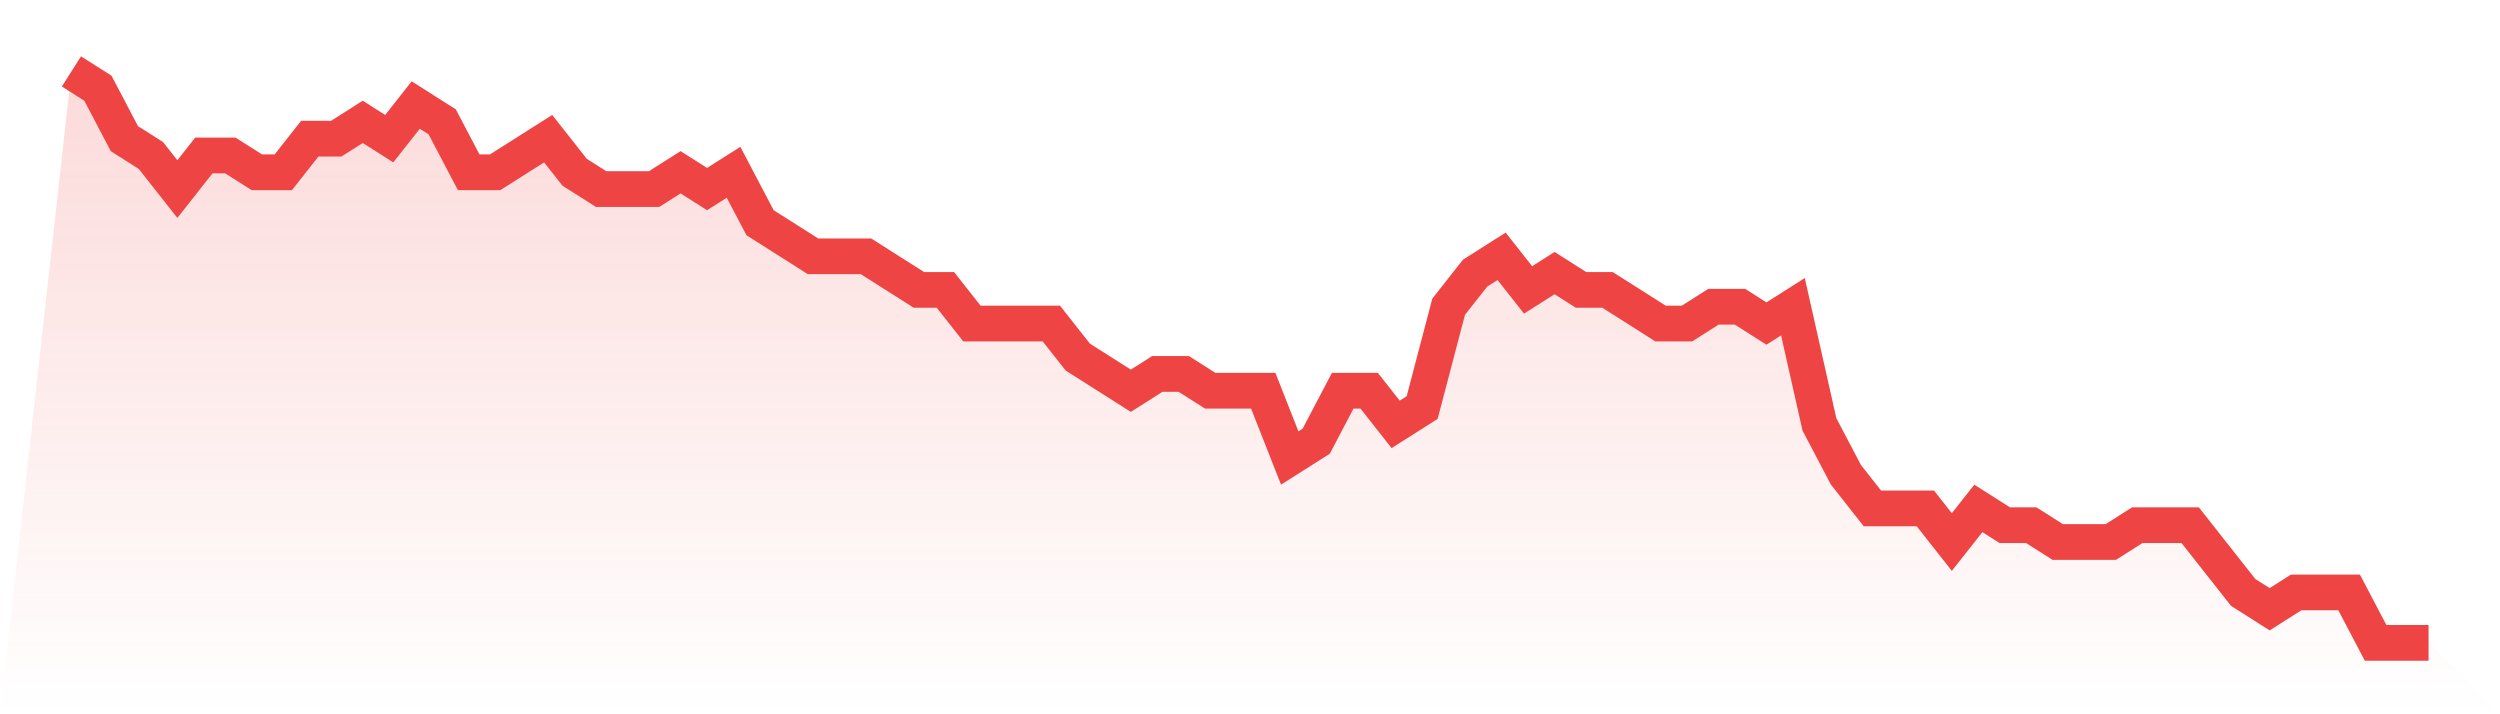
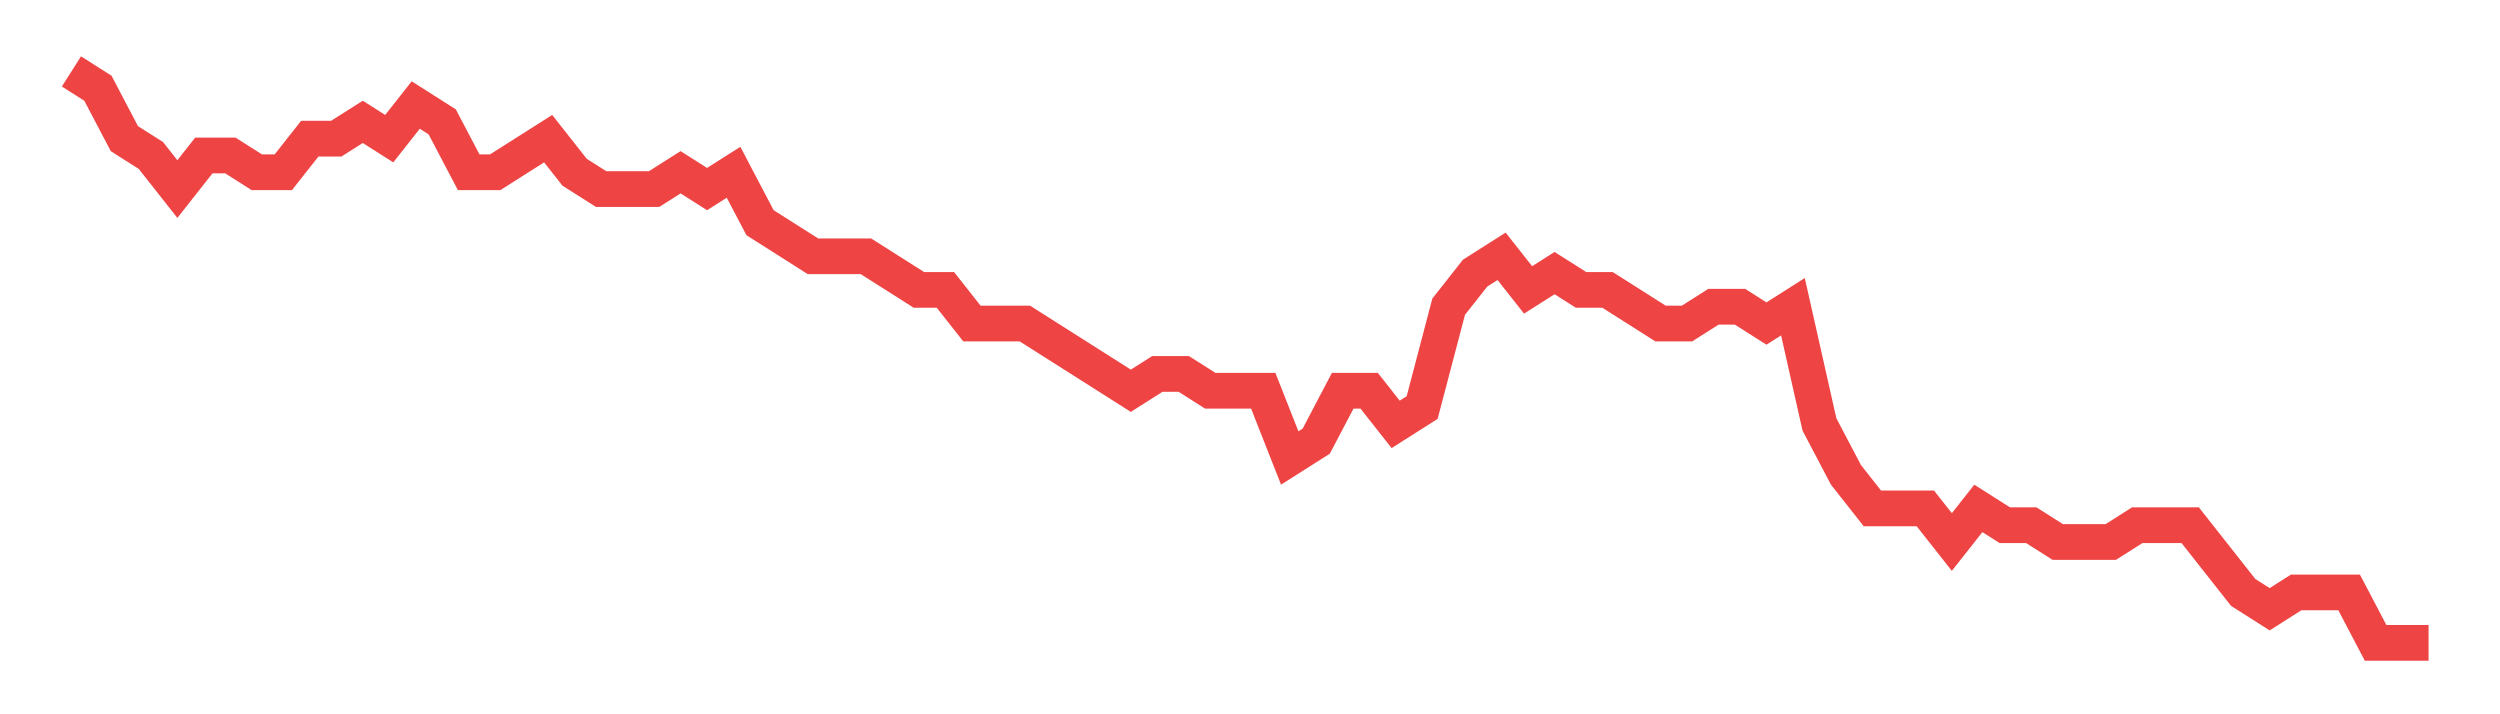
<svg xmlns="http://www.w3.org/2000/svg" viewBox="0 0 140 40">
  <defs>
    <linearGradient id="gradient" x1="0" x2="0" y1="0" y2="1">
      <stop offset="0%" stop-color="#ef4444" stop-opacity="0.2" />
      <stop offset="100%" stop-color="#ef4444" stop-opacity="0" />
    </linearGradient>
  </defs>
-   <path d="M4,4 L4,4 L5.483,4.941 L6.966,7.765 L8.449,8.706 L9.933,10.588 L11.416,8.706 L12.899,8.706 L14.382,9.647 L15.865,9.647 L17.348,7.765 L18.831,7.765 L20.315,6.824 L21.798,7.765 L23.281,5.882 L24.764,6.824 L26.247,9.647 L27.73,9.647 L29.213,8.706 L30.697,7.765 L32.18,9.647 L33.663,10.588 L35.146,10.588 L36.629,10.588 L38.112,9.647 L39.596,10.588 L41.079,9.647 L42.562,12.471 L44.045,13.412 L45.528,14.353 L47.011,14.353 L48.494,14.353 L49.978,15.294 L51.461,16.235 L52.944,16.235 L54.427,18.118 L55.91,18.118 L57.393,18.118 L58.876,18.118 L60.36,20 L61.843,20.941 L63.326,21.882 L64.809,20.941 L66.292,20.941 L67.775,21.882 L69.258,21.882 L70.742,21.882 L72.225,25.647 L73.708,24.706 L75.191,21.882 L76.674,21.882 L78.157,23.765 L79.64,22.824 L81.124,17.176 L82.607,15.294 L84.09,14.353 L85.573,16.235 L87.056,15.294 L88.539,16.235 L90.022,16.235 L91.506,17.176 L92.989,18.118 L94.472,18.118 L95.955,17.176 L97.438,17.176 L98.921,18.118 L100.404,17.176 L101.888,23.765 L103.371,26.588 L104.854,28.471 L106.337,28.471 L107.82,28.471 L109.303,30.353 L110.787,28.471 L112.27,29.412 L113.753,29.412 L115.236,30.353 L116.719,30.353 L118.202,30.353 L119.685,29.412 L121.169,29.412 L122.652,29.412 L124.135,31.294 L125.618,33.176 L127.101,34.118 L128.584,33.176 L130.067,33.176 L131.551,33.176 L133.034,36 L134.517,36 L136,36 L140,40 L0,40 z" fill="url(#gradient)" />
-   <path d="M4,4 L4,4 L5.483,4.941 L6.966,7.765 L8.449,8.706 L9.933,10.588 L11.416,8.706 L12.899,8.706 L14.382,9.647 L15.865,9.647 L17.348,7.765 L18.831,7.765 L20.315,6.824 L21.798,7.765 L23.281,5.882 L24.764,6.824 L26.247,9.647 L27.73,9.647 L29.213,8.706 L30.697,7.765 L32.18,9.647 L33.663,10.588 L35.146,10.588 L36.629,10.588 L38.112,9.647 L39.596,10.588 L41.079,9.647 L42.562,12.471 L44.045,13.412 L45.528,14.353 L47.011,14.353 L48.494,14.353 L49.978,15.294 L51.461,16.235 L52.944,16.235 L54.427,18.118 L55.91,18.118 L57.393,18.118 L58.876,18.118 L60.36,20 L61.843,20.941 L63.326,21.882 L64.809,20.941 L66.292,20.941 L67.775,21.882 L69.258,21.882 L70.742,21.882 L72.225,25.647 L73.708,24.706 L75.191,21.882 L76.674,21.882 L78.157,23.765 L79.64,22.824 L81.124,17.176 L82.607,15.294 L84.09,14.353 L85.573,16.235 L87.056,15.294 L88.539,16.235 L90.022,16.235 L91.506,17.176 L92.989,18.118 L94.472,18.118 L95.955,17.176 L97.438,17.176 L98.921,18.118 L100.404,17.176 L101.888,23.765 L103.371,26.588 L104.854,28.471 L106.337,28.471 L107.82,28.471 L109.303,30.353 L110.787,28.471 L112.27,29.412 L113.753,29.412 L115.236,30.353 L116.719,30.353 L118.202,30.353 L119.685,29.412 L121.169,29.412 L122.652,29.412 L124.135,31.294 L125.618,33.176 L127.101,34.118 L128.584,33.176 L130.067,33.176 L131.551,33.176 L133.034,36 L134.517,36 L136,36" fill="none" stroke="#ef4444" stroke-width="2" />
+   <path d="M4,4 L4,4 L5.483,4.941 L6.966,7.765 L8.449,8.706 L9.933,10.588 L11.416,8.706 L12.899,8.706 L14.382,9.647 L15.865,9.647 L17.348,7.765 L18.831,7.765 L20.315,6.824 L21.798,7.765 L23.281,5.882 L24.764,6.824 L26.247,9.647 L27.73,9.647 L29.213,8.706 L30.697,7.765 L32.18,9.647 L33.663,10.588 L35.146,10.588 L36.629,10.588 L38.112,9.647 L39.596,10.588 L41.079,9.647 L42.562,12.471 L44.045,13.412 L45.528,14.353 L47.011,14.353 L48.494,14.353 L49.978,15.294 L51.461,16.235 L52.944,16.235 L54.427,18.118 L55.91,18.118 L57.393,18.118 L60.36,20 L61.843,20.941 L63.326,21.882 L64.809,20.941 L66.292,20.941 L67.775,21.882 L69.258,21.882 L70.742,21.882 L72.225,25.647 L73.708,24.706 L75.191,21.882 L76.674,21.882 L78.157,23.765 L79.64,22.824 L81.124,17.176 L82.607,15.294 L84.09,14.353 L85.573,16.235 L87.056,15.294 L88.539,16.235 L90.022,16.235 L91.506,17.176 L92.989,18.118 L94.472,18.118 L95.955,17.176 L97.438,17.176 L98.921,18.118 L100.404,17.176 L101.888,23.765 L103.371,26.588 L104.854,28.471 L106.337,28.471 L107.82,28.471 L109.303,30.353 L110.787,28.471 L112.27,29.412 L113.753,29.412 L115.236,30.353 L116.719,30.353 L118.202,30.353 L119.685,29.412 L121.169,29.412 L122.652,29.412 L124.135,31.294 L125.618,33.176 L127.101,34.118 L128.584,33.176 L130.067,33.176 L131.551,33.176 L133.034,36 L134.517,36 L136,36" fill="none" stroke="#ef4444" stroke-width="2" />
</svg>